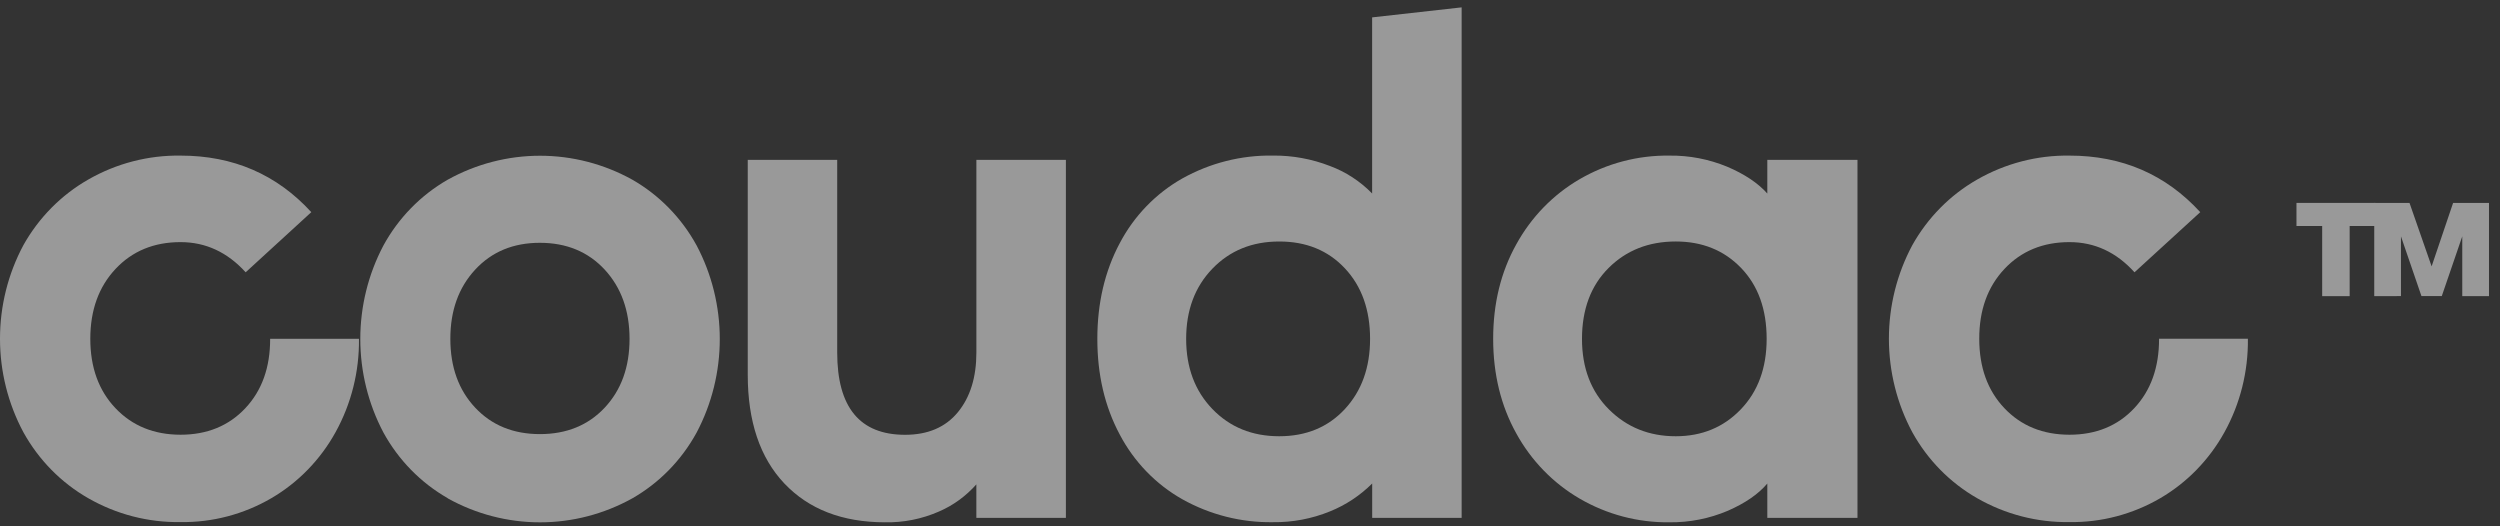
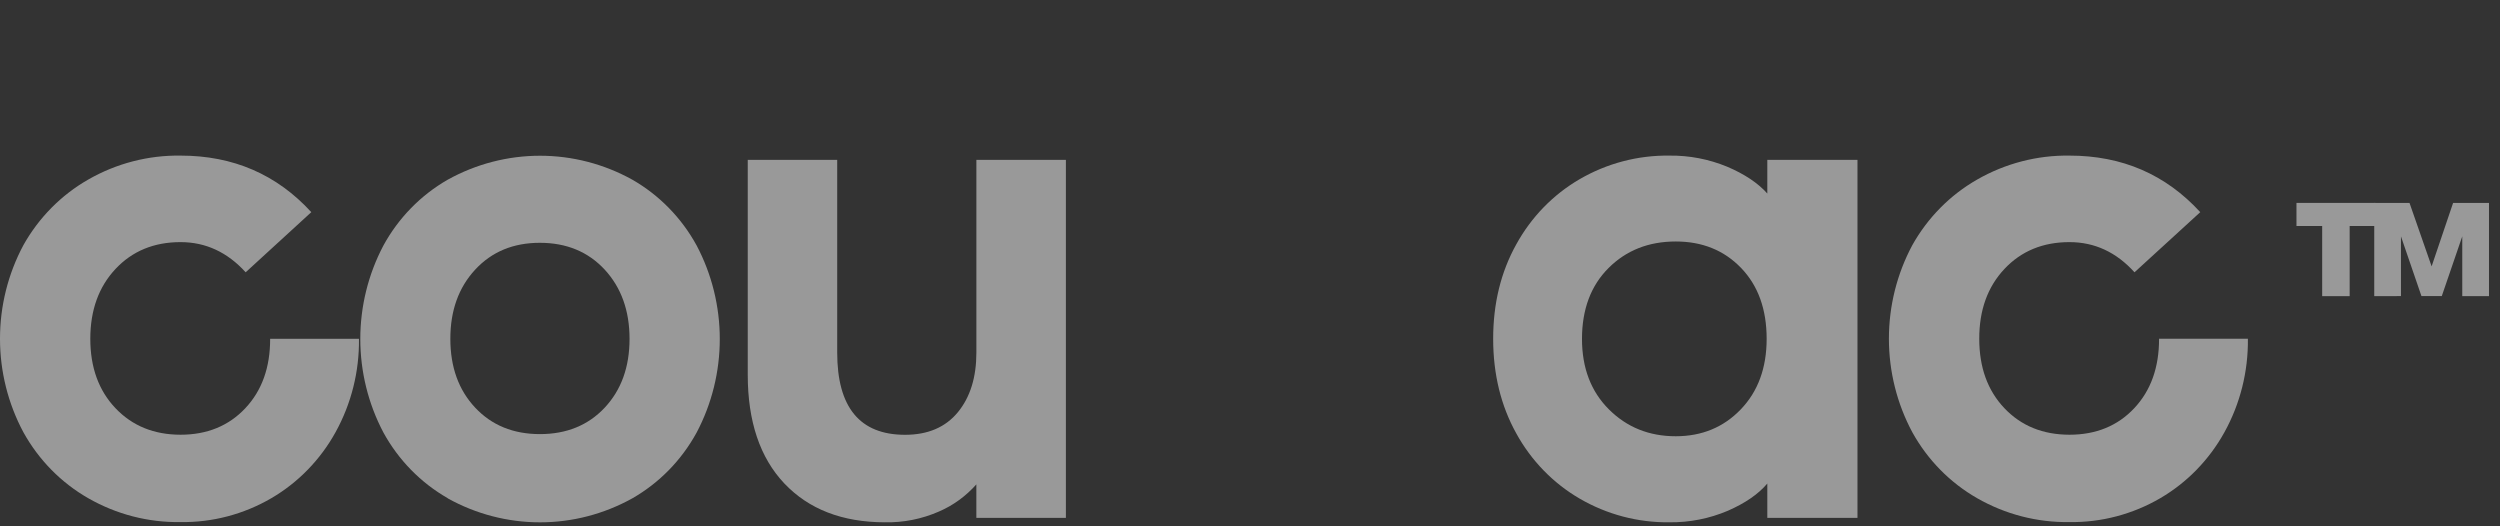
<svg xmlns="http://www.w3.org/2000/svg" width="190" height="40" viewBox="0 0 190 40" fill="none">
  <rect x="0" y="0" width="190" height="40" fill="#333333" stroke="none" />
  <g opacity="0.5" clip-path="url(#clip0_2096_359)">
    <path d="M6.705 37.863C4.647 36.687 2.944 34.955 1.781 32.857C0.612 30.676 -0 28.229 -0 25.742C-0 23.255 0.612 20.808 1.781 18.627C2.951 16.541 4.653 14.82 6.705 13.647C8.846 12.419 11.266 11.791 13.721 11.826C17.724 11.826 21.037 13.259 23.659 16.124L18.67 20.694C17.283 19.166 15.633 18.401 13.721 18.401C11.7 18.401 10.052 19.082 8.777 20.442C7.503 21.802 6.865 23.571 6.863 25.747C6.863 27.924 7.501 29.683 8.777 31.024C10.053 32.366 11.701 33.037 13.721 33.039C15.74 33.039 17.382 32.367 18.645 31.024C19.908 29.681 20.537 27.922 20.531 25.747H27.281C27.313 28.233 26.699 30.684 25.502 32.848C24.35 34.934 22.669 36.663 20.638 37.854C18.535 39.083 16.15 39.713 13.729 39.678C11.272 39.718 8.849 39.091 6.705 37.863Z" fill="white" />
    <path d="M34.026 37.862C31.977 36.691 30.285 34.962 29.137 32.867C27.986 30.685 27.383 28.245 27.383 25.765C27.383 23.286 27.986 20.845 29.137 18.663C30.284 16.564 31.976 14.832 34.026 13.657C36.181 12.462 38.592 11.836 41.042 11.836C43.493 11.836 45.904 12.462 48.058 13.657C50.108 14.832 51.801 16.564 52.948 18.663C54.1 20.845 54.703 23.285 54.703 25.765C54.703 28.245 54.1 30.686 52.948 32.867C51.802 34.966 50.109 36.699 48.058 37.873C45.904 39.07 43.493 39.697 41.042 39.697C38.592 39.697 36.18 39.07 34.026 37.873V37.862ZM45.96 30.98C47.218 29.635 47.846 27.893 47.846 25.754C47.846 23.615 47.218 21.861 45.96 20.494C44.701 19.135 43.06 18.455 41.036 18.453C39.012 18.452 37.371 19.132 36.112 20.494C34.853 21.854 34.224 23.608 34.226 25.754C34.227 27.901 34.856 29.642 36.112 30.98C37.369 32.321 39.011 32.992 41.036 32.992C43.061 32.992 44.703 32.321 45.96 30.98Z" fill="white" />
    <path d="M59.612 36.745C57.757 34.785 56.829 32.029 56.829 28.475V12.15H63.627V26.787C63.627 30.958 65.346 33.044 68.784 33.045C70.518 33.045 71.855 32.474 72.796 31.331C73.737 30.188 74.206 28.674 74.205 26.787V12.15H81.008V39.358H74.203V36.811C73.414 37.704 72.443 38.41 71.359 38.877C70.059 39.446 68.654 39.725 67.24 39.695C64.015 39.688 61.472 38.704 59.612 36.745Z" fill="white" />
-     <path d="M89.855 37.942C87.839 36.804 86.187 35.095 85.097 33.019C83.963 30.895 83.396 28.473 83.398 25.753C83.399 23.034 83.965 20.613 85.097 18.489C86.187 16.413 87.839 14.703 89.855 13.564C91.964 12.386 94.335 11.786 96.738 11.824C98.217 11.809 99.687 12.077 101.07 12.613C102.278 13.061 103.375 13.776 104.282 14.706V1.321L111.084 0.56V39.356H104.286V36.745C103.364 37.663 102.272 38.385 101.075 38.867C99.697 39.428 98.225 39.706 96.742 39.685C94.338 39.723 91.965 39.123 89.855 37.942ZM102.212 31.086C103.488 29.708 104.126 27.93 104.126 25.753C104.126 23.542 103.488 21.756 102.212 20.394C100.936 19.032 99.271 18.352 97.217 18.354C95.162 18.354 93.47 19.042 92.141 20.42C90.812 21.798 90.148 23.576 90.148 25.753C90.148 27.93 90.812 29.708 92.141 31.086C93.47 32.464 95.162 33.154 97.217 33.155C99.271 33.155 100.936 32.465 102.212 31.086Z" fill="white" />
    <path d="M120.048 37.891C118.035 36.718 116.371 35.006 115.237 32.938C114.068 30.835 113.483 28.441 113.481 25.755C113.48 23.069 114.066 20.675 115.237 18.572C116.371 16.505 118.034 14.793 120.048 13.621C122.128 12.412 124.486 11.793 126.877 11.826C128.379 11.808 129.869 12.094 131.261 12.668C132.589 13.232 133.607 13.912 134.316 14.708V12.152H141.168V39.36H134.316V36.747C133.645 37.545 132.646 38.235 131.32 38.816C129.913 39.413 128.404 39.712 126.881 39.693C124.487 39.725 122.129 39.103 120.048 37.891ZM132.298 31.114C133.608 29.752 134.264 27.965 134.266 25.753C134.266 23.504 133.618 21.708 132.324 20.365C131.029 19.022 129.373 18.352 127.355 18.353C125.299 18.353 123.599 19.024 122.253 20.365C120.907 21.707 120.233 23.503 120.231 25.753C120.231 27.967 120.914 29.754 122.278 31.114C123.643 32.475 125.335 33.155 127.355 33.155C129.34 33.156 130.988 32.476 132.298 31.114Z" fill="white" />
    <path d="M150.263 37.863C148.205 36.687 146.502 34.955 145.339 32.857C144.17 30.676 143.557 28.229 143.557 25.742C143.557 23.255 144.17 20.808 145.339 18.627C146.509 16.541 148.21 14.819 150.263 13.647C152.405 12.42 154.824 11.791 157.279 11.826C161.282 11.826 164.595 13.259 167.219 16.124L162.222 20.694C160.841 19.166 159.194 18.401 157.279 18.401C155.26 18.401 153.612 19.082 152.335 20.442C151.058 21.802 150.42 23.571 150.423 25.746C150.423 27.924 151.06 29.683 152.335 31.024C153.61 32.366 155.257 33.037 157.279 33.039C159.3 33.039 160.94 32.367 162.202 31.024C163.465 29.681 164.093 27.922 164.089 25.746H170.839C170.87 28.233 170.256 30.684 169.058 32.848C167.906 34.934 166.226 36.663 164.195 37.854C162.093 39.083 159.706 39.713 157.285 39.678C154.829 39.716 152.406 39.09 150.263 37.863Z" fill="white" />
    <path d="M174.532 17.175V15.421H180.526V17.175H178.574V22.508H176.486V17.175H174.532Z" fill="white" />
    <path d="M180.443 22.506V15.421H183.122L184.803 20.244L186.436 15.421H189.163V22.506H187.132V17.962L185.575 22.503H184.03L182.473 17.962V22.503L180.443 22.506Z" fill="white" />
  </g>
  <defs>
    <clipPath id="clip0_2096_359">
      <rect width="189.167" height="40" fill="white" />
    </clipPath>
  </defs>
</svg>